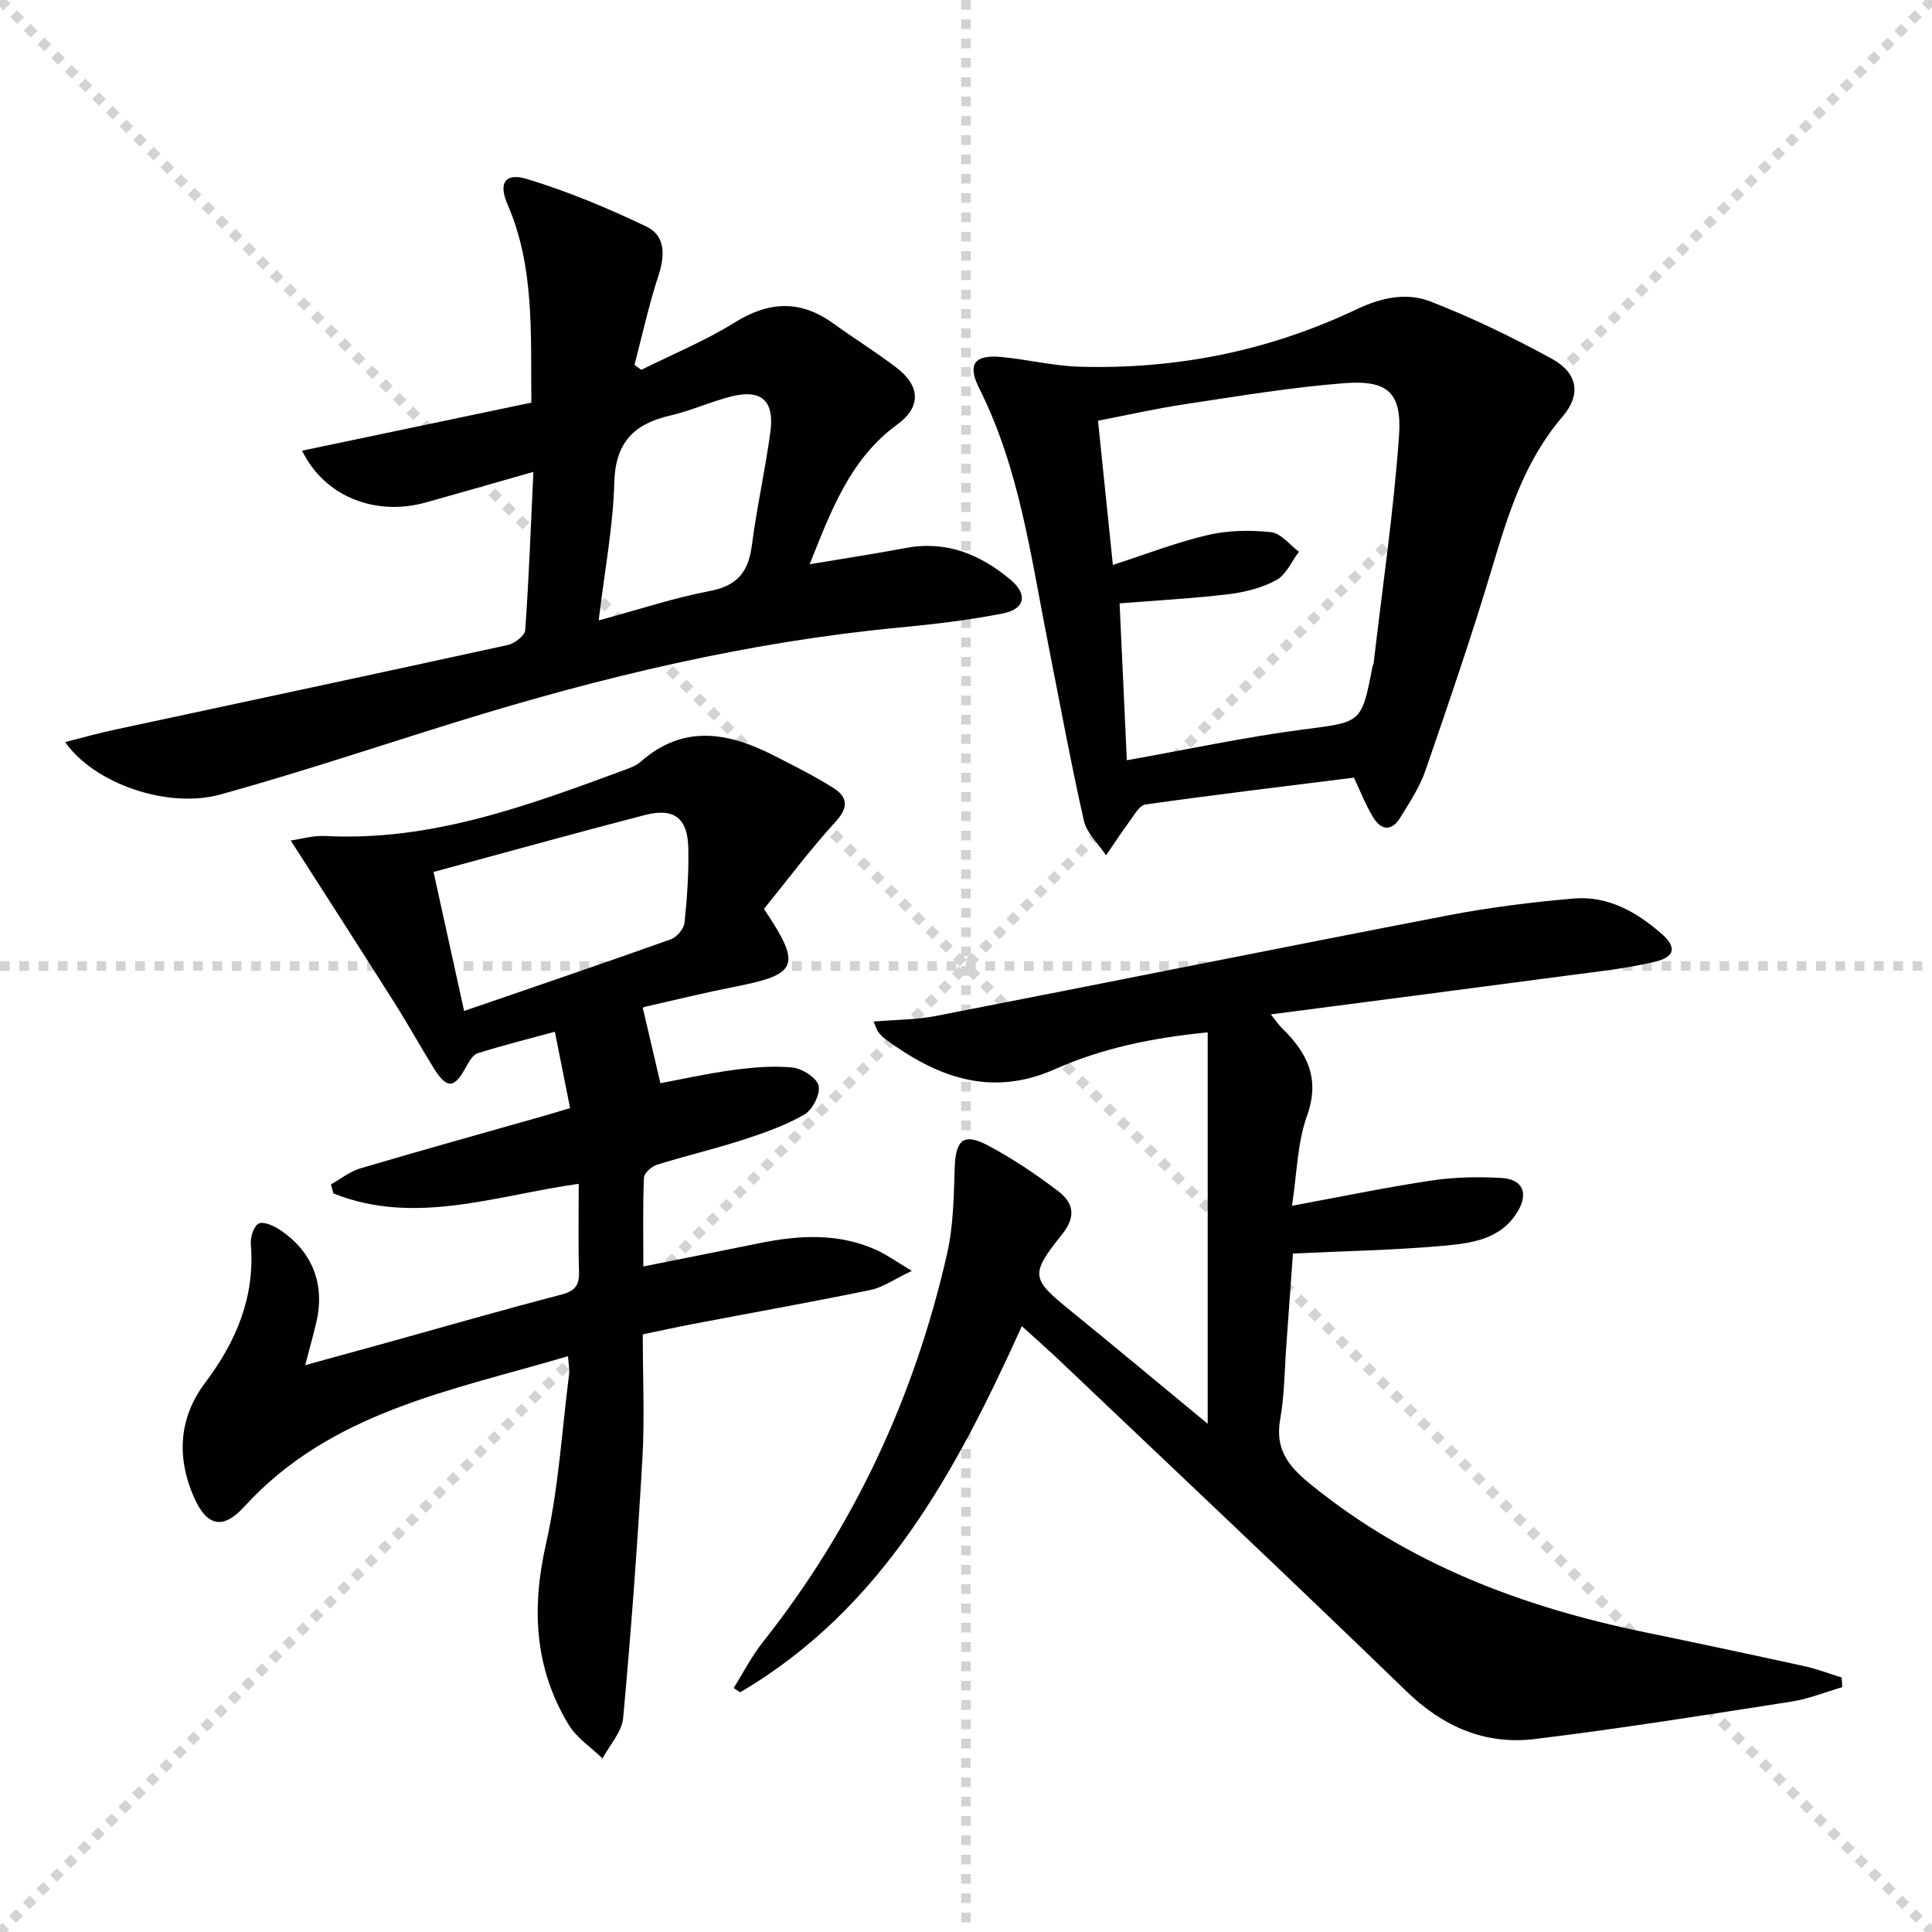
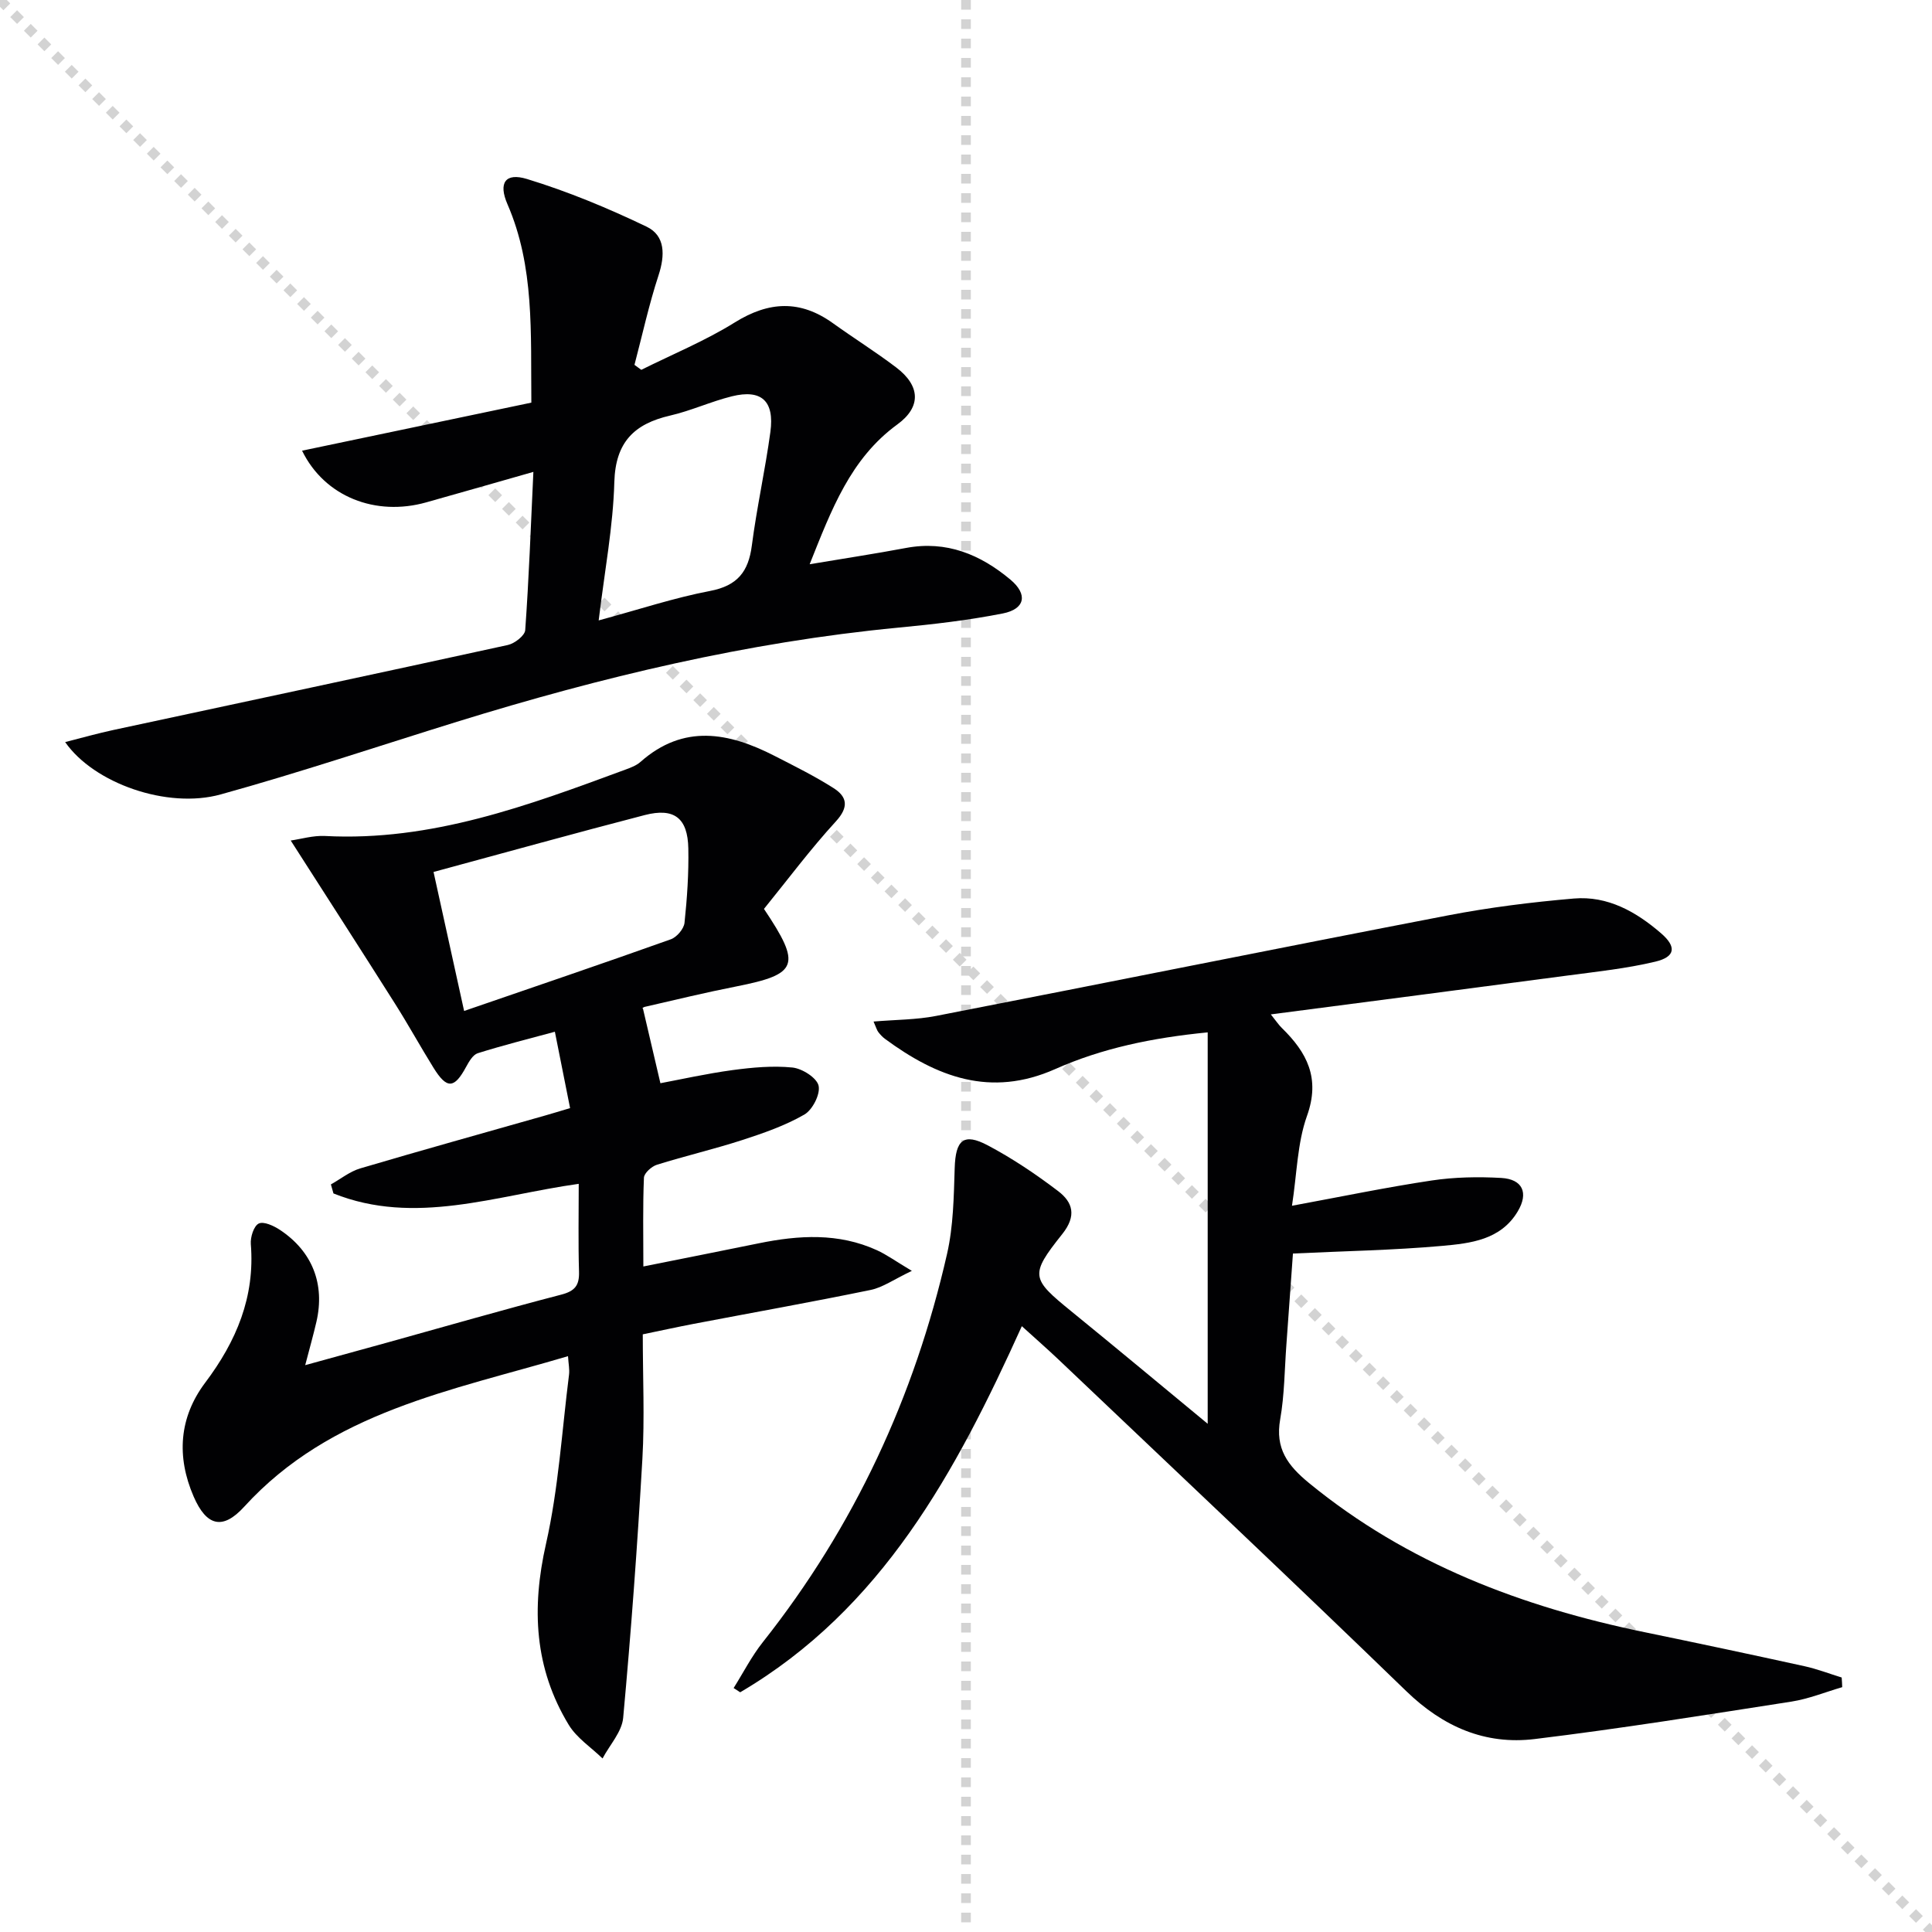
<svg xmlns="http://www.w3.org/2000/svg" enable-background="new 0 0 400 400" viewBox="0 0 400 400">
  <g stroke="lightgray" stroke-dasharray="1,1" stroke-width="1" transform="scale(2, 2)">
    <line x1="0" y1="0" x2="200" y2="200" />
-     <line x1="200" y1="0" x2="0" y2="200" />
    <line x1="100" y1="0" x2="100" y2="200" />
-     <line x1="0" y1="100" x2="200" y2="100" />
  </g>
  <g fill="#010103">
    <path d="m381.41 349.31c-3.5 1.02-6.94 2.43-10.52 2.99-17.69 2.75-35.37 5.59-53.14 7.75-10.27 1.25-18.99-2.54-26.6-9.92-23.79-23.05-47.92-45.77-71.93-68.59-2.39-2.27-4.87-4.43-7.66-6.97-13.65 30.18-28.93 58.53-58.31 75.8-.45-.29-.91-.58-1.36-.88 2-3.18 3.73-6.59 6.06-9.52 18.9-23.87 31.4-50.79 38.13-80.38 1.31-5.75 1.39-11.83 1.58-17.77.18-5.78 1.82-7.35 6.86-4.68 5.1 2.7 9.96 5.97 14.56 9.47 3.03 2.31 3.87 5.1.85 8.89-6.8 8.53-6.44 9.23 1.93 16.04 9.4 7.65 18.7 15.41 28.18 23.24 0-27.07 0-53.72 0-81.04-11.53 1.13-21.9 3.3-31.57 7.6-13.4 5.95-24.54 1.63-35.25-6.26-.53-.39-.99-.9-1.39-1.42-.28-.37-.4-.86-.97-2.16 4.56-.39 8.83-.36 12.93-1.16 35.33-6.87 70.61-14 105.96-20.81 8.61-1.66 17.36-2.75 26.1-3.5 7-.6 12.91 2.74 18.07 7.21 3.23 2.79 2.95 4.87-1.2 5.86-5.94 1.42-12.07 2.06-18.15 2.87-20.21 2.69-40.43 5.3-61.46 8.05 1.14 1.42 1.64 2.19 2.28 2.81 5.2 5.08 8.01 10.39 5.21 18.2-2.02 5.65-2.08 12-3.11 18.61 10.19-1.88 19.51-3.82 28.91-5.23 4.73-.71 9.63-.8 14.41-.53 4.44.25 5.71 3.1 3.42 6.93-3.53 5.93-9.81 6.61-15.68 7.14-10.08.9-20.23 1.07-30.86 1.58-.44 6.11-.89 12.51-1.36 18.92-.38 5.14-.39 10.35-1.28 15.4-1.07 6.04 1.52 9.55 6 13.22 20.37 16.68 44.06 25.62 69.46 30.86 11.05 2.28 22.08 4.62 33.09 7.04 2.61.57 5.13 1.55 7.7 2.34.06.66.08 1.33.11 2z" />
    <path d="m158.17 188.18c7.84 11.69 7.05 13.52-5.72 16.05-6.35 1.25-12.65 2.78-18.96 4.23-.43.1-.78.58-.39.28 1.23 5.26 2.35 10.07 3.63 15.53 4.12-.77 9.5-1.98 14.95-2.72 4.09-.55 8.32-.94 12.39-.53 2.02.21 5.03 2.12 5.41 3.76.4 1.75-1.26 5.01-2.95 5.98-3.98 2.29-8.44 3.84-12.84 5.27-5.84 1.89-11.83 3.29-17.69 5.12-1.1.35-2.64 1.73-2.68 2.68-.25 5.95-.12 11.92-.12 18.38 8.36-1.68 16.14-3.21 23.91-4.8 8.28-1.69 16.5-2.19 24.44 1.43 2.02.92 3.85 2.26 7.24 4.28-3.75 1.78-6.03 3.44-8.54 3.95-12.18 2.51-24.42 4.69-36.63 7.02-3.39.65-6.76 1.39-10.54 2.17 0 8.83.4 17.33-.08 25.78-1.03 17.89-2.34 35.78-3.98 53.63-.27 2.9-2.79 5.6-4.27 8.4-2.37-2.3-5.34-4.23-7-6.96-7.11-11.71-7.73-24.12-4.71-37.46 2.59-11.45 3.29-23.33 4.77-35.03.14-1.09-.11-2.23-.21-3.84-24.14 7.16-49.08 11.46-67.06 31.19-4.46 4.89-7.8 3.98-10.45-2.13-3.58-8.27-3.02-16.38 2.4-23.58 6.45-8.57 10.32-17.74 9.44-28.67-.12-1.45.62-3.78 1.64-4.27 1.04-.5 3.13.48 4.41 1.33 6.7 4.45 9.33 11.23 7.53 19.02-.63 2.73-1.4 5.43-2.32 8.97 6-1.65 11.52-3.16 17.03-4.69 11.99-3.33 23.94-6.78 35.98-9.91 2.83-.74 3.76-1.9 3.68-4.74-.18-5.97-.06-11.94-.06-18.2-17.23 2.41-33.92 8.73-50.78 1.99-.18-.62-.36-1.25-.53-1.87 2.02-1.13 3.92-2.68 6.09-3.32 12.71-3.76 25.49-7.31 38.25-10.94 1.58-.45 3.14-.93 5.18-1.54-1.03-5.17-2.02-10.14-3.15-15.81-5.6 1.52-10.83 2.83-15.97 4.45-1 .32-1.81 1.73-2.4 2.81-2.45 4.55-3.99 4.66-6.75.21-2.72-4.38-5.21-8.91-7.97-13.27-7-11.07-14.1-22.08-21.6-33.79 2.16-.31 4.64-1.06 7.07-.94 22.04 1.17 42.13-6.32 62.25-13.75 1.09-.4 2.26-.84 3.1-1.59 8.93-7.9 18.28-6.1 27.74-1.25 4.14 2.12 8.32 4.19 12.23 6.68 2.83 1.8 3.2 3.92.48 6.89-5.26 5.74-9.94 12.02-14.89 18.12zm-68.41-7.65c2.18 9.9 4.21 19.16 6.33 28.78 14.64-5.04 28.76-9.83 42.8-14.84 1.23-.44 2.69-2.15 2.83-3.4.54-5.11.89-10.27.79-15.41-.12-6.31-2.93-8.48-9.02-6.91-14.43 3.74-28.78 7.74-43.73 11.78z" />
    <path d="m132.77 76.57c6.48-3.23 13.25-6.01 19.37-9.82 7.08-4.4 13.56-4.69 20.33.18 4.32 3.1 8.84 5.93 13.07 9.14 5.03 3.81 5.22 8.18.25 11.8-9.72 7.09-13.63 17.62-18.16 28.95 7.13-1.2 13.56-2.17 19.94-3.37 8.39-1.58 15.4 1.35 21.62 6.55 3.65 3.05 3.07 6.09-1.57 7.01-7.15 1.41-14.43 2.25-21.69 2.94-31.2 2.99-61.48 10.24-91.34 19.49-16.29 5.05-32.48 10.49-48.91 15.04-11.04 3.06-26.26-2.3-32.19-10.84 3.58-.91 6.77-1.82 10.01-2.51 27.22-5.85 54.45-11.64 81.64-17.59 1.41-.31 3.52-1.94 3.6-3.08.76-10.59 1.15-21.21 1.69-32.76-8.01 2.28-15.09 4.32-22.19 6.31-10.44 2.94-21.02-1.12-25.7-10.7 15.93-3.34 31.63-6.63 47.47-9.95-.15-14.48.68-28.13-4.95-41.09-1.9-4.37-.48-6.59 4.05-5.21 8.48 2.59 16.76 6.03 24.76 9.87 3.9 1.87 3.83 5.93 2.47 10.08-1.99 6.07-3.35 12.34-4.98 18.53.47.33.94.68 1.41 1.03zm-8.82 51.88c8.37-2.27 15.62-4.68 23.06-6.1 5.66-1.08 7.95-3.98 8.65-9.4 1.02-7.87 2.77-15.65 3.84-23.52.87-6.42-1.85-8.89-7.96-7.38-4.33 1.07-8.46 2.99-12.8 3.99-7.45 1.72-11.31 5.51-11.55 13.76-.25 9.2-2 18.36-3.24 28.65z" />
-     <path d="m280.32 161c-14.59 1.83-28.91 3.55-43.17 5.56-1.24.18-2.32 2.19-3.29 3.49-1.7 2.29-3.25 4.69-4.86 7.04-1.58-2.39-4.02-4.59-4.6-7.2-2.77-12.27-5.03-24.65-7.47-36.99-3.53-17.85-5.89-35.99-14.22-52.56-2.47-4.91-.96-6.92 4.48-6.44 5.44.49 10.83 1.86 16.27 2.02 20.01.59 39.25-3.26 57.33-11.85 5.19-2.47 10.4-3.58 15.37-1.65 8.62 3.35 17.01 7.42 25.13 11.86 5.41 2.96 6.12 7.43 2.18 12.02-7.72 9-11.12 19.8-14.42 30.85-4.26 14.28-9.1 28.38-13.96 42.47-1.17 3.39-3.26 6.5-5.15 9.61-1.86 3.07-4.08 2.64-5.73-.15-1.51-2.53-2.58-5.32-3.89-8.08zm-47.02-3.6c12.59-2.24 24.42-4.79 36.38-6.35 12.13-1.59 12.19-1.16 14.46-12.91.06-.33.23-.63.27-.96 1.82-15.63 4.12-31.22 5.24-46.89.64-9-2.31-11.64-11.28-10.96-11.05.85-22.04 2.7-33.02 4.35-6.12.92-12.18 2.3-18.02 3.43 1.07 10.42 2.06 19.95 3.08 29.85 6.67-2.15 13.03-4.64 19.62-6.18 4.22-.99 8.81-1.06 13.14-.6 2.04.22 3.85 2.63 5.76 4.06-1.52 2.01-2.65 4.74-4.66 5.85-2.96 1.62-6.5 2.52-9.89 2.93-7.35.89-14.76 1.27-22.58 1.9.5 10.92 1 21.51 1.5 32.48z" />
  </g>
</svg>